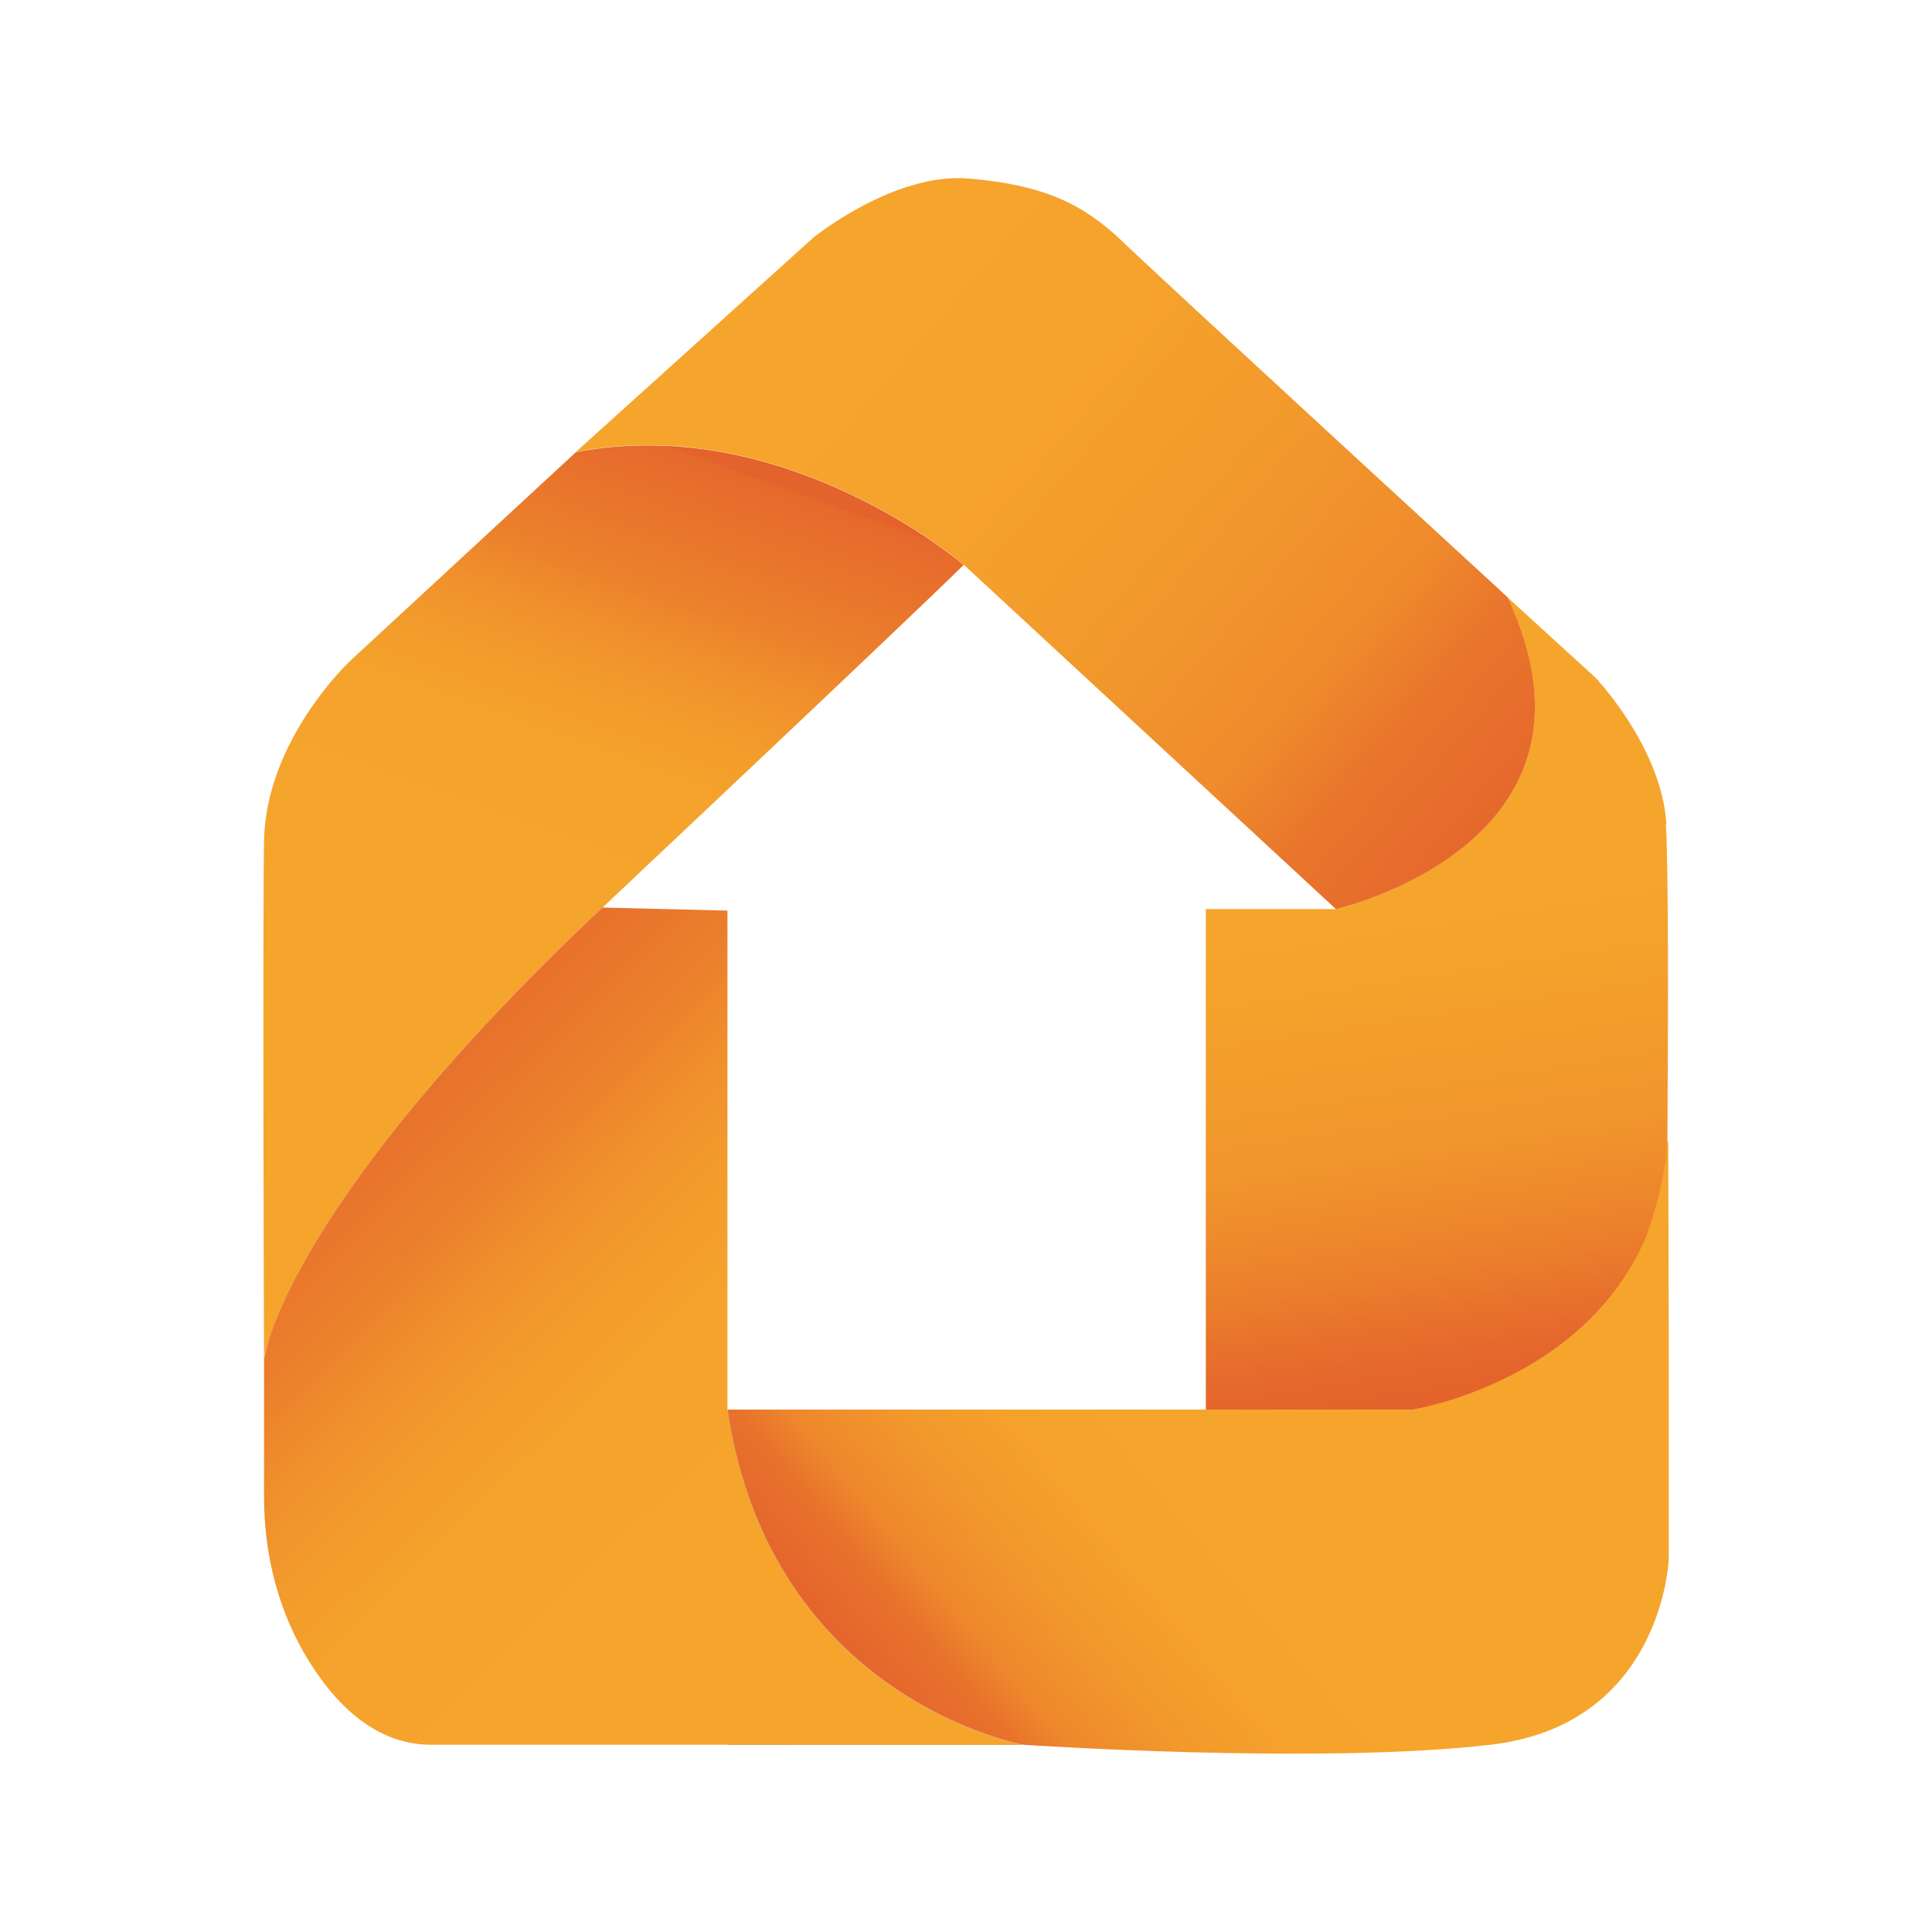
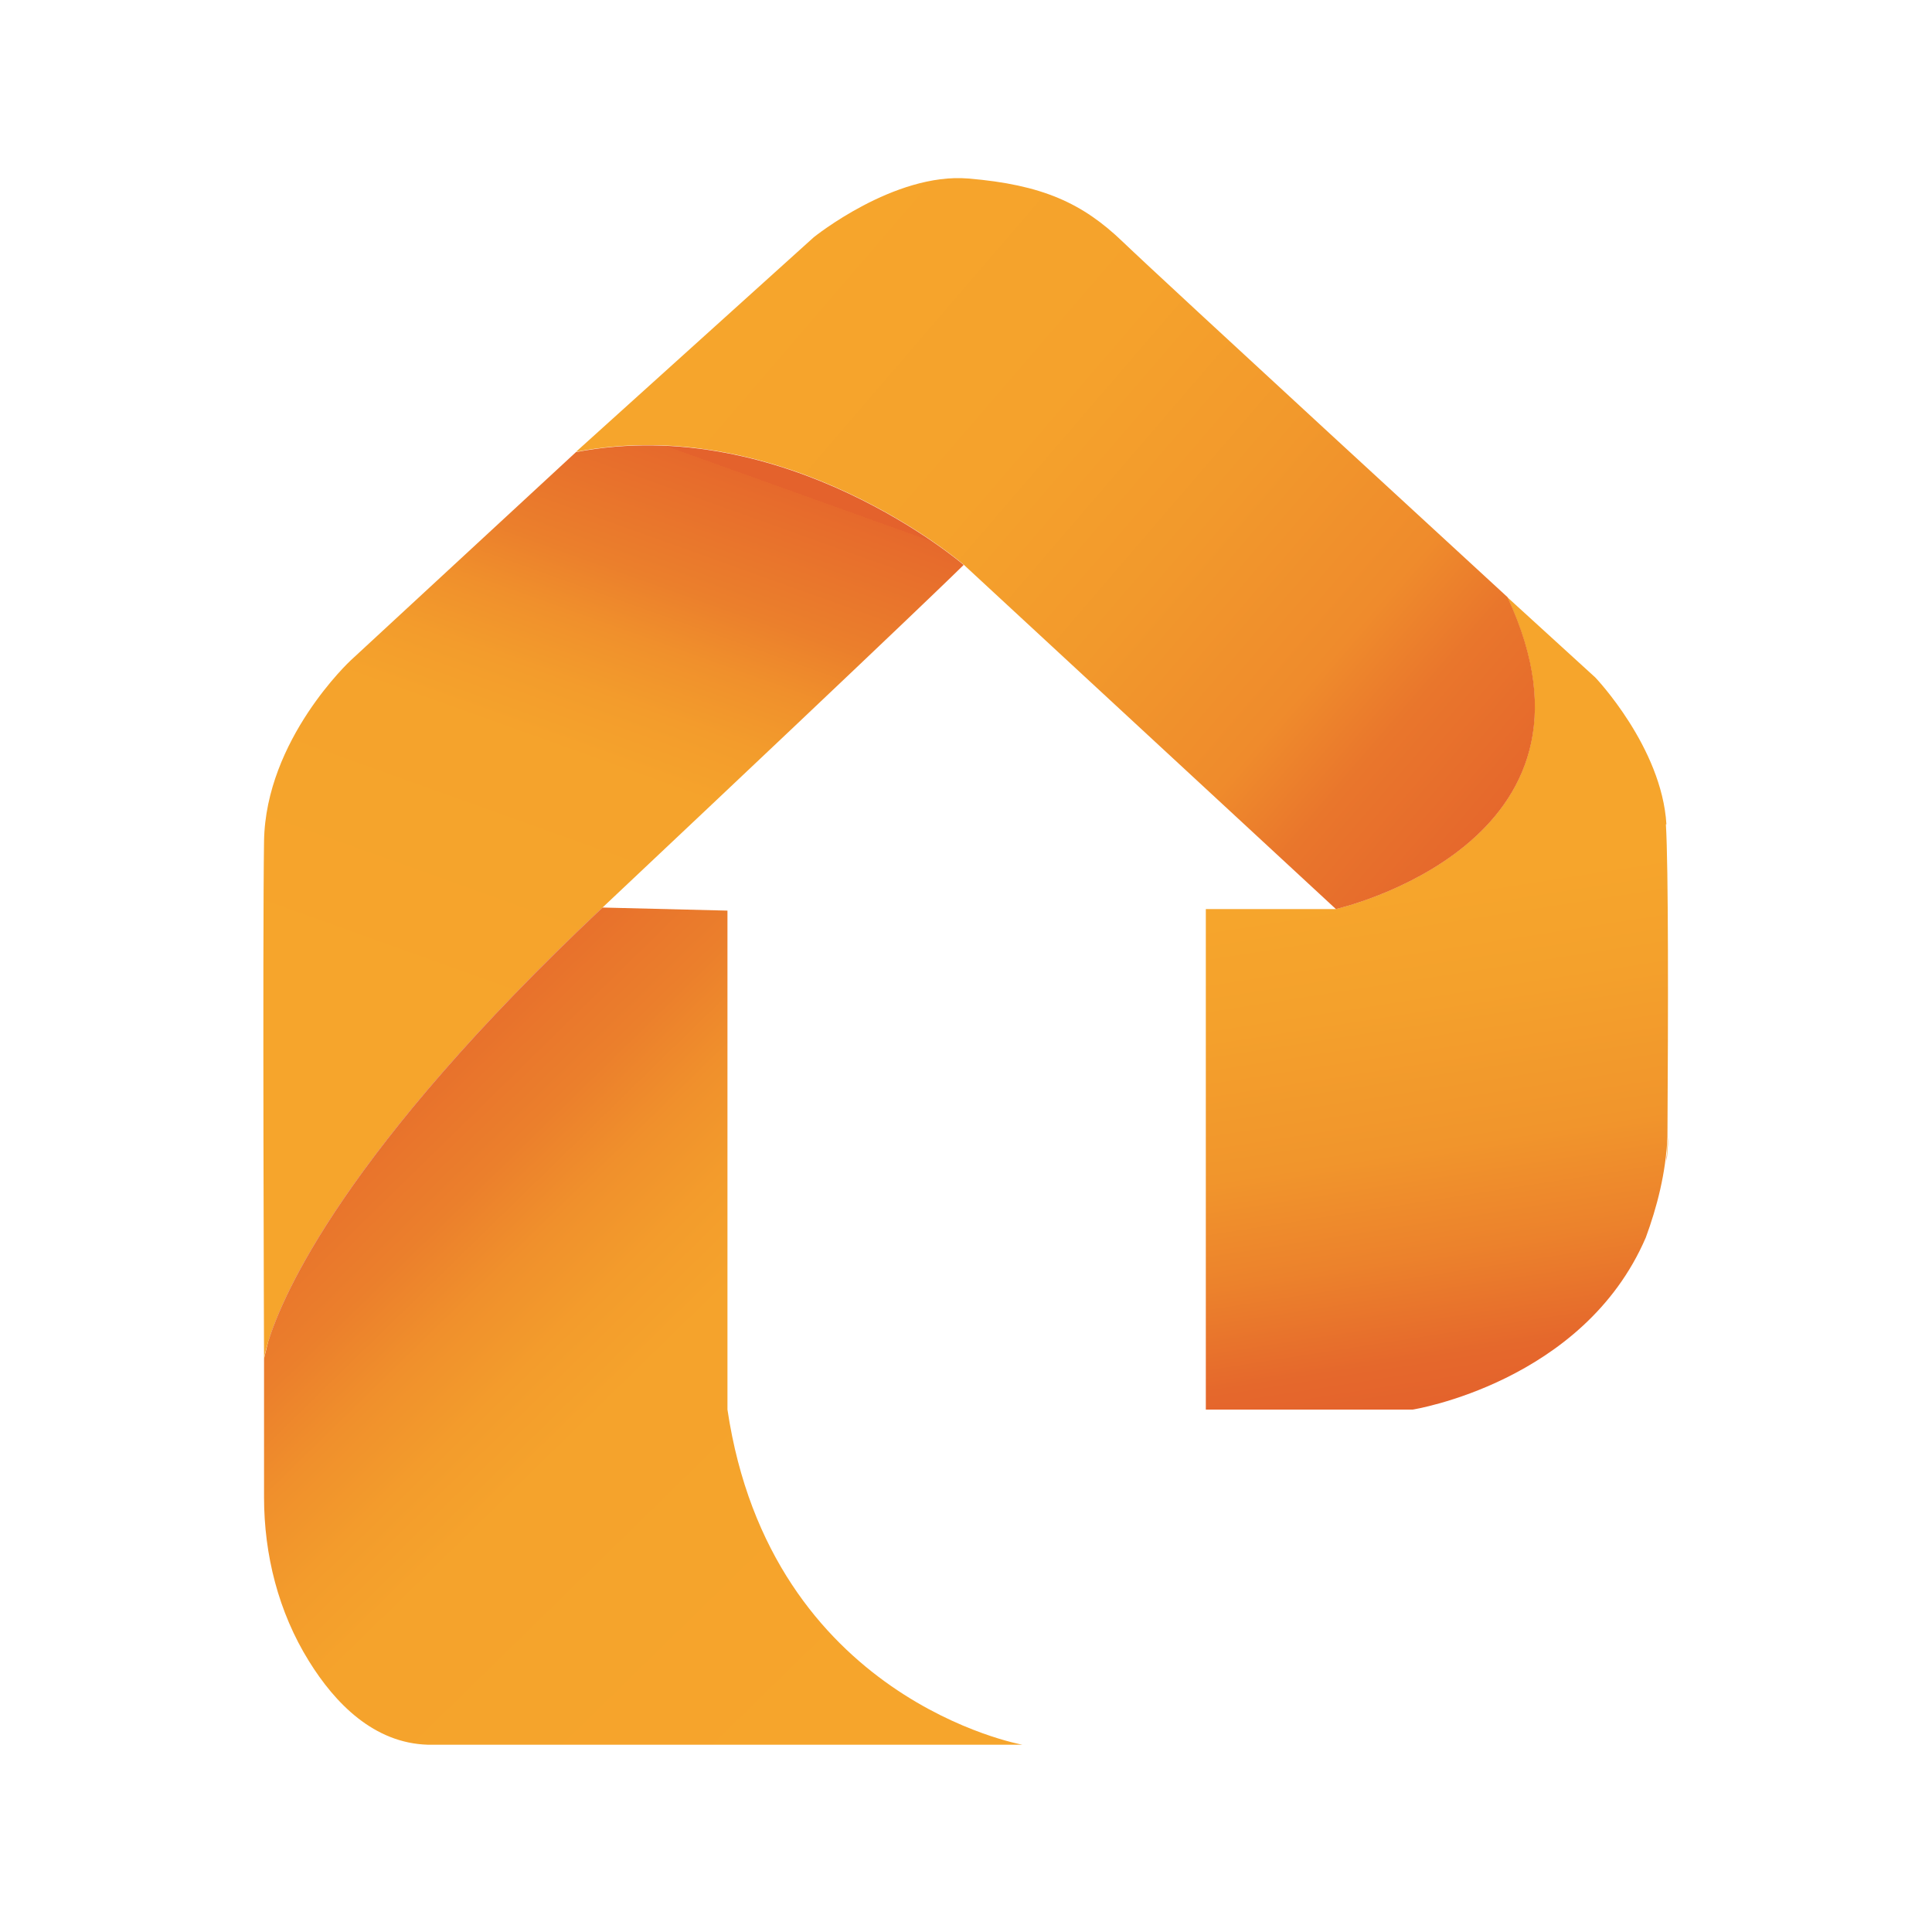
<svg xmlns="http://www.w3.org/2000/svg" xmlns:xlink="http://www.w3.org/1999/xlink" id="Calque_1" version="1.1" viewBox="0 0 750 750">
  <defs>
    <linearGradient id="Dégradé_sans_nom_3" data-name="Dégradé sans nom 3" x1="639.1" y1="461.1" x2="646.9" y2="461.1" gradientUnits="userSpaceOnUse">
      <stop offset="0" stop-color="#e4622c" />
      <stop offset=".2" stop-color="#e9762c" />
      <stop offset=".3" stop-color="#ef8b2c" />
      <stop offset=".5" stop-color="#f2992c" />
      <stop offset=".7" stop-color="#f5a22c" />
      <stop offset="1" stop-color="#f6a52c" />
    </linearGradient>
    <linearGradient id="Dégradé_sans_nom_7" data-name="Dégradé sans nom 7" x1="356.2" y1="683" x2="481.7" y2="578.7" gradientUnits="userSpaceOnUse">
      <stop offset="0" stop-color="#e4622c" />
      <stop offset=".2" stop-color="#e8722c" />
      <stop offset=".3" stop-color="#ee882c" />
      <stop offset=".5" stop-color="#f2982c" />
      <stop offset=".7" stop-color="#f5a22c" />
      <stop offset="1" stop-color="#f6a52c" />
    </linearGradient>
    <linearGradient id="Dégradé_sans_nom_6" data-name="Dégradé sans nom 6" x1="575" y1="544.4" x2="544" y2="345.6" gradientUnits="userSpaceOnUse">
      <stop offset="0" stop-color="#e4622c" />
      <stop offset=".1" stop-color="#e5682c" />
      <stop offset=".3" stop-color="#ec822c" />
      <stop offset=".5" stop-color="#f1952c" />
      <stop offset=".8" stop-color="#f4a12c" />
      <stop offset="1" stop-color="#f6a52c" />
    </linearGradient>
    <linearGradient id="Dégradé_sans_nom_5" data-name="Dégradé sans nom 5" x1="646.9" y1="446.1" x2="647.5" y2="446.1" gradientUnits="userSpaceOnUse">
      <stop offset="0" stop-color="#e4622c" />
      <stop offset="0" stop-color="#e6692c" />
      <stop offset=".2" stop-color="#eb7f2c" />
      <stop offset=".3" stop-color="#f0902c" />
      <stop offset=".4" stop-color="#f39c2c" />
      <stop offset=".5" stop-color="#f5a32c" />
      <stop offset="1" stop-color="#f6a52c" />
    </linearGradient>
    <linearGradient id="Dégradé_sans_nom_51" data-name="Dégradé sans nom 5" x1="647.5" y1="441.3" x2="647.5" y2="441.3" xlink:href="#Dégradé_sans_nom_5" />
    <linearGradient id="Dégradé_sans_nom_31" data-name="Dégradé sans nom 3" x1="646.9" y1="447.7" x2="647.5" y2="447.7" xlink:href="#Dégradé_sans_nom_3" />
    <linearGradient id="Dégradé_sans_nom_32" data-name="Dégradé sans nom 3" x1="580.5" y1="350.1" x2="302.4" y2="111.1" xlink:href="#Dégradé_sans_nom_3" />
    <linearGradient id="Dégradé_sans_nom_4" data-name="Dégradé sans nom 4" x1="282.4" y1="612.3" x2="646.9" y2="612.3" gradientUnits="userSpaceOnUse">
      <stop offset="0" stop-color="#6298d1" />
      <stop offset="0" stop-color="#7a9ab5" />
      <stop offset=".2" stop-color="#9f9d8b" />
      <stop offset=".4" stop-color="#bfa069" />
      <stop offset=".5" stop-color="#d7a24e" />
      <stop offset=".7" stop-color="#e8a33b" />
      <stop offset=".8" stop-color="#f2a42f" />
      <stop offset="1" stop-color="#f6a52c" />
    </linearGradient>
    <linearGradient id="Dégradé_sans_nom_52" data-name="Dégradé sans nom 5" x1="126.4" y1="424.5" x2="354.6" y2="658" xlink:href="#Dégradé_sans_nom_5" />
    <linearGradient id="Dégradé_sans_nom_53" data-name="Dégradé sans nom 5" x1="270.4" y1="177.4" x2="186.1" y2="412.5" xlink:href="#Dégradé_sans_nom_5" />
  </defs>
-   <path d="M233.8,352.4l48.6,1.2v193.7h185.9v-194.3h50.4l-144.5-133.7s-16.2,16.2-140.3,133.1Z" fill="none" />
-   <path d="M639.1,480.4c3.7-8.7,6.5-18.5,7.8-29.5v-9.3c-.7,14.1-3.5,27.1-7.8,38.7Z" fill="url(#Dégradé_sans_nom_3)" />
-   <path d="M646.9,441.7c-4.2,90.5-98.9,105.5-98.9,105.5h-265.6c16.8,112.7,114.8,130.1,114.8,130.1,0,0,114.8,7.8,181.5,0,66.7-7.8,69.1-71.9,69.1-71.9v-90.5l-.2-74c0,.9,0,2.6,0,3.5" fill="url(#Dégradé_sans_nom_7)" />
  <g>
    <path d="M646.9,320c-1.8-30-27.6-57-27.6-57l-34.2-31.2c45,95.9-66.6,121.1-66.6,121.1h-50.4v194.3h80.3s66.3-10.5,90.5-66.8c4.3-11.7,7.8-25,8.4-39.1.3-48.1.4-104.9-.6-121.3Z" fill="url(#Dégradé_sans_nom_6)" />
    <path d="M647.5,444.4c0-1,0-2,0-3.1l-.6,9.6c.3-2.1.4-4.3.6-6.6Z" fill="url(#Dégradé_sans_nom_5)" />
    <polygon points="647.5 441.3 647.5 441.3 647.5 441.3 647.5 441.3" fill="url(#Dégradé_sans_nom_51)" />
  </g>
  <path d="M647.5,444.4c-.2,2.2-.3,4.4-.6,6.6" fill="url(#Dégradé_sans_nom_31)" />
  <path d="M585.2,231.8s-133.7-122.9-149.3-137.9c-15.6-15-31.2-22.2-60-24.6-28.8-2.4-60,22.8-60,22.8l-92.3,83.3c81.5-15.6,150.5,43.8,150.5,43.8l144.5,133.7s111.5-25.2,66.6-121.1Z" fill="url(#Dégradé_sans_nom_32)" />
-   <path d="M282.4,547.2v130.1h114.5s-97.7-17.4-114.5-130.1Z" fill="url(#Dégradé_sans_nom_4)" />
  <path d="M282.4,547.2v-193.7l-48.6-1.2c-100.1,94.3-124.1,150.4-129.7,168.5l-1.6,6.6v53.8c0,22.4,5.6,44.6,17.4,63.6,10.2,16.5,25.3,31.9,46.2,32.5h230.8s-97.7-17.4-114.5-130.1Z" fill="url(#Dégradé_sans_nom_52)" />
  <path d="M148.1,360.2l-16.8,50.4-27.2,110.4c5.6-18.2,29.6-74.2,129.7-168.5l-46.8-9.6-39,17.4Z" fill="#da7eb0" />
  <path d="M223.6,175.5l-87.5,80.9s-33,30.6-33.6,70.2c-.6,39.6,0,200.9,0,200.9,0,0,.3-2.2,1.6-6.6,5.6-18.2,29.6-74.2,129.7-168.5,124.1-116.9,140.3-133.1,140.3-133.1,0,0-69-59.4-150.5-43.8Z" fill="url(#Dégradé_sans_nom_53)" />
</svg>